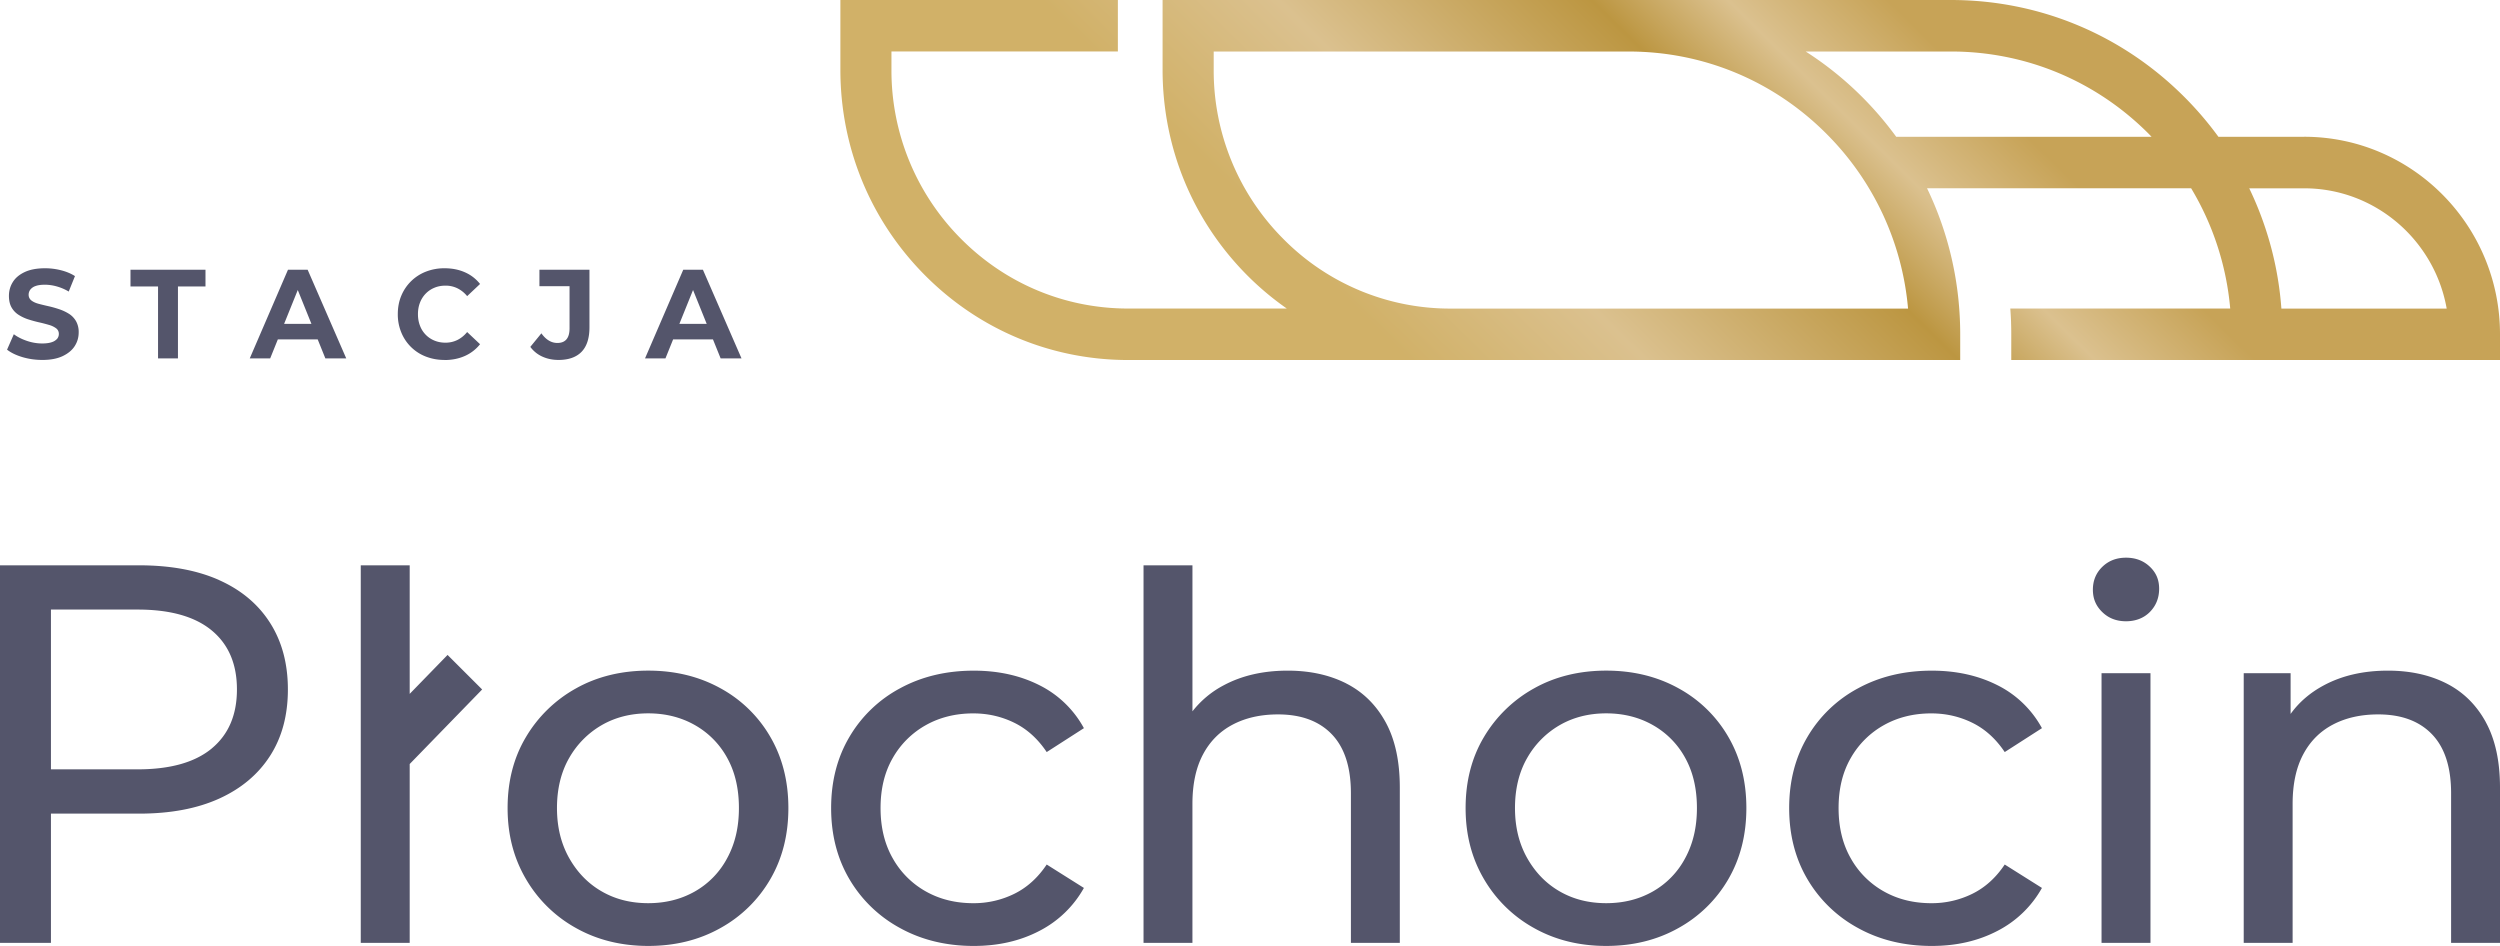
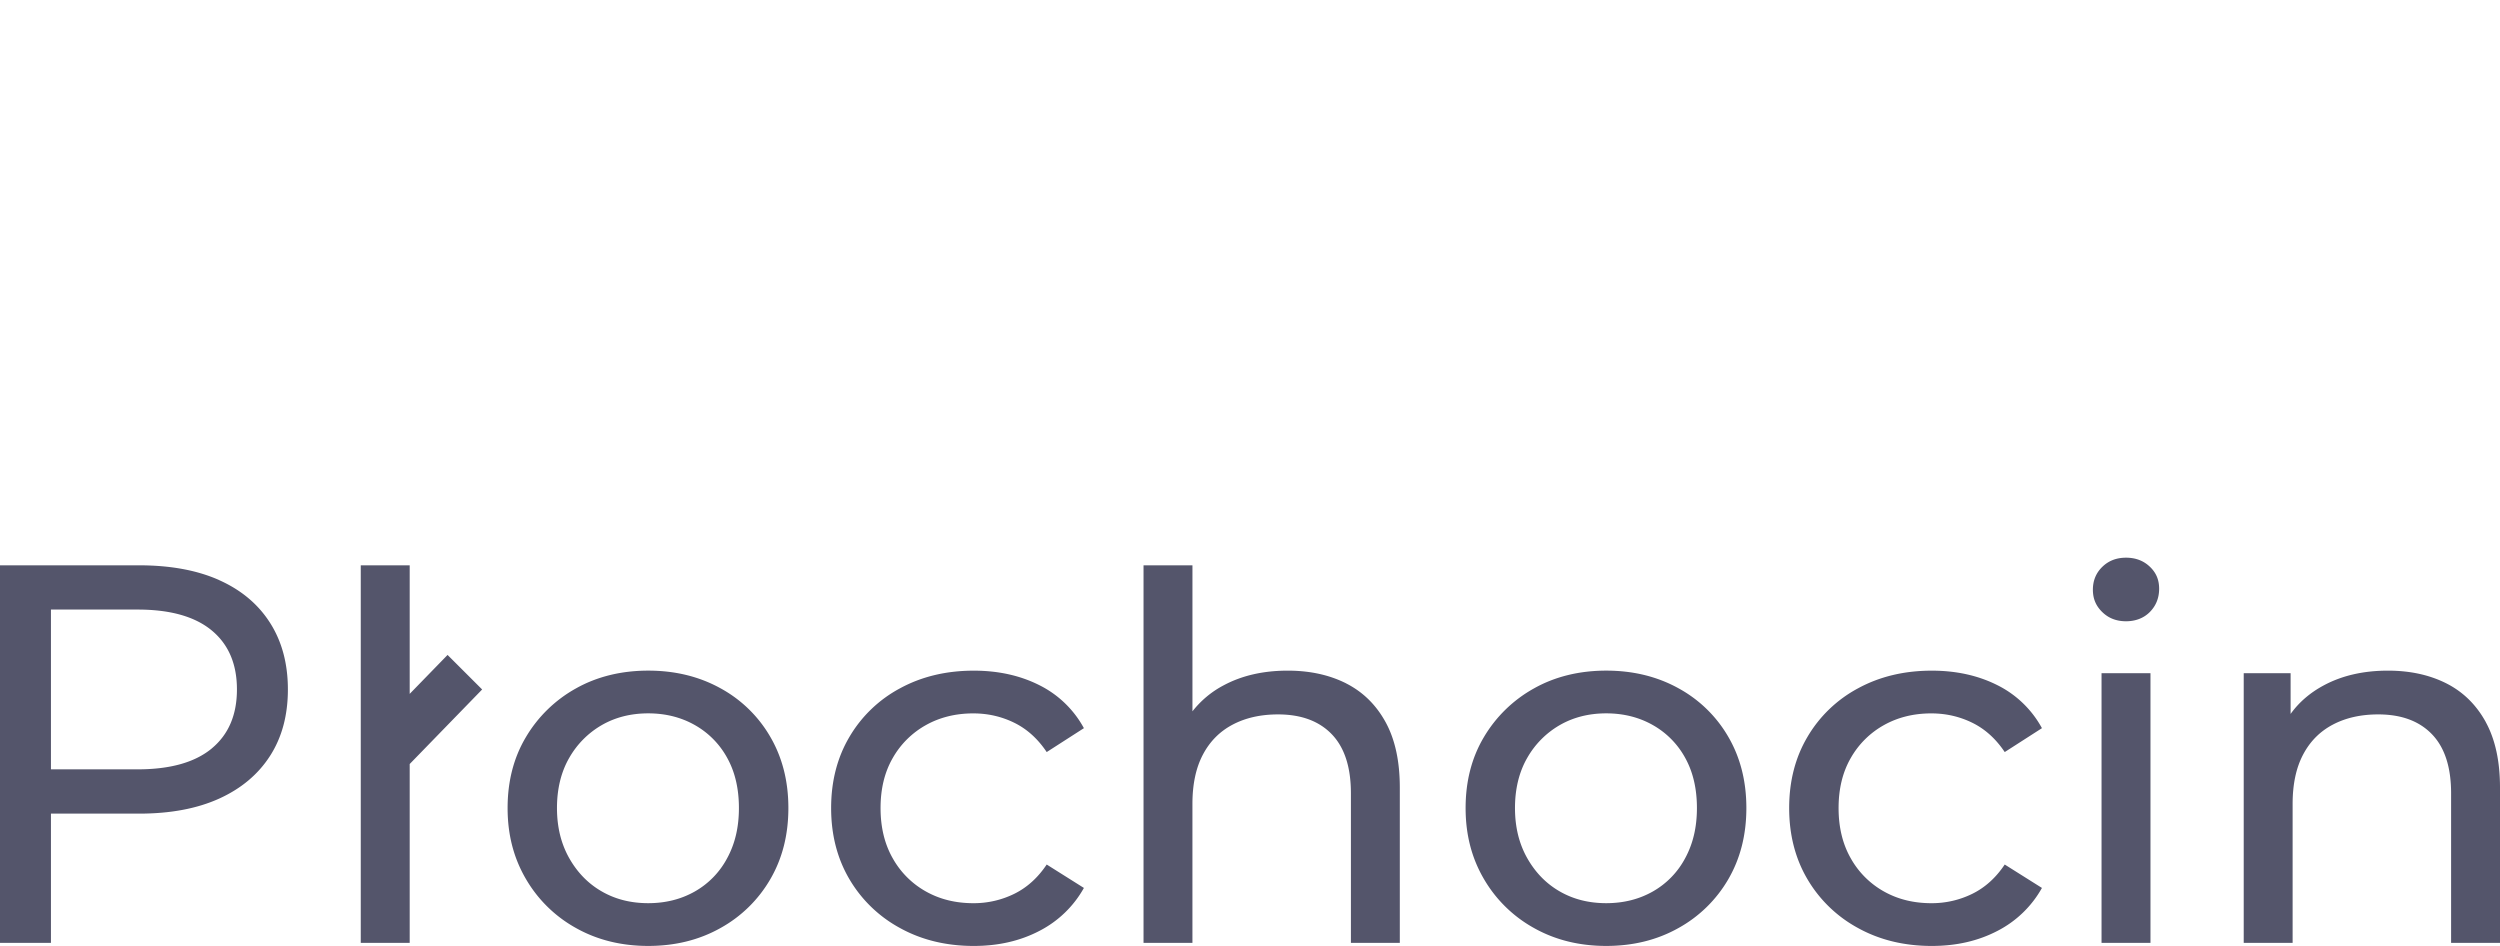
<svg xmlns="http://www.w3.org/2000/svg" width="148" height="56" viewBox="0 0 148 56">
  <defs>
    <linearGradient x1="24.701%" y1="55.533%" x2="72.831%" y2="45.007%" id="h03wljf7ha">
      <stop stop-color="#D1B168" offset="0%" />
      <stop stop-color="#DBC18F" offset="28%" />
      <stop stop-color="#BC9641" offset="65%" />
      <stop stop-color="#DBC18F" offset="81%" />
      <stop stop-color="#C7A357" offset="100%" />
    </linearGradient>
  </defs>
  <g fill-rule="nonzero" fill="none">
-     <path d="M136.404 8.098h-5.074a20.004 20.004 0 0 0-1.959-2.3C125.663 2.058 120.734 0 115.49 0H68.825v4.131c0 4.59 1.774 8.905 4.992 12.15a17.2 17.2 0 0 0 2.362 1.985h-9.385c-3.745 0-7.266-1.47-9.914-4.14a14.1 14.1 0 0 1-4.106-9.995V3.048h13.404V0H49.751v4.131c0 4.59 1.772 8.905 4.992 12.15 3.22 3.246 7.499 5.032 12.051 5.032h49.25V19.79c0-3.045-.68-5.985-1.964-8.645h15.635a16.672 16.672 0 0 1 2.314 7.12H119.01v.004c.018.248.034.499.043.749v.015c.01.252.014.504.014.755v1.524H148v-1.524c0-6.447-5.203-11.692-11.597-11.692v.002zm-50.535 10.17a13.87 13.87 0 0 1-9.912-4.14 14.1 14.1 0 0 1-4.106-9.996V3.05h24.566c4.436 0 8.605 1.742 11.743 4.904a16.676 16.676 0 0 1 4.797 10.314H85.869zm26.387-10.17a20.004 20.004 0 0 0-1.959-2.3 19.786 19.786 0 0 0-3.401-2.749h8.595c4.436 0 8.607 1.742 11.743 4.904.047.048.092.098.139.147h-15.117v-.002zm22.802 10.17a19.717 19.717 0 0 0-1.903-7.12h3.249c4.212 0 7.725 3.078 8.44 7.12h-9.786z" fill="url(#h03wljf7ha)" />
    <g fill="#54556B">
-       <path d="M2.5 21.308c-.408 0-.8-.056-1.176-.168-.376-.113-.678-.26-.906-.44l.4-.914c.213.16.47.29.772.393.3.103.604.154.91.154.232 0 .42-.026.564-.076a.71.71 0 0 0 .317-.198.441.441 0 0 0 .102-.29.4.4 0 0 0-.16-.333 1.297 1.297 0 0 0-.426-.202 8.805 8.805 0 0 0-.578-.15 7.523 7.523 0 0 1-.63-.172 2.49 2.49 0 0 1-.582-.27 1.248 1.248 0 0 1-.422-.441c-.104-.183-.156-.41-.156-.686 0-.299.077-.574.232-.82.155-.249.392-.445.71-.593.318-.147.716-.221 1.198-.221.32 0 .636.04.95.12.313.08.587.195.819.344l-.37.915a2.89 2.89 0 0 0-.706-.303 2.624 2.624 0 0 0-.699-.102c-.223 0-.419.026-.56.079a.657.657 0 0 0-.31.214.5.5 0 0 0-.098.299c0 .14.054.252.16.338.107.085.248.15.422.198.175.047.37.095.583.142.213.047.424.107.633.177.21.07.4.158.576.267.174.106.316.252.426.434a1.3 1.3 0 0 1 .163.679c0 .295-.079.564-.237.81-.157.244-.397.44-.716.592-.321.15-.72.225-1.2.225l-.005-.001zM9.356 21.218v-4.26H7.725v-.99h4.44v.99h-1.63v4.26zM14.785 21.218l2.263-5.249h1.165l2.285 5.249h-1.236l-1.87-4.635h.472l-1.87 4.635h-1.209zm1.143-1.125.299-.922h2.635l.305.922h-3.239zM26.308 21.308a3 3 0 0 1-1.095-.198 2.56 2.56 0 0 1-1.456-1.428 2.783 2.783 0 0 1-.207-1.088c0-.395.069-.757.207-1.087a2.59 2.59 0 0 1 1.464-1.428 2.97 2.97 0 0 1 1.095-.198c.442 0 .843.078 1.201.236.36.157.66.39.902.694l-.764.72a1.725 1.725 0 0 0-.578-.465 1.576 1.576 0 0 0-.702-.156c-.238 0-.457.04-.656.124-.2.082-.37.198-.518.349a1.579 1.579 0 0 0-.338.533c-.08.205-.12.432-.12.682 0 .251.04.478.12.683a1.524 1.524 0 0 0 .856.882c.199.083.418.124.656.124.251 0 .486-.054.702-.16.216-.108.41-.264.578-.47l.764.72a2.362 2.362 0 0 1-.902.697c-.36.16-.762.24-1.207.24l-.002-.006zM33.055 21.308c-.345 0-.662-.067-.95-.198a1.787 1.787 0 0 1-.71-.575l.655-.802c.136.19.282.332.44.427a.96.96 0 0 0 .506.143c.48 0 .721-.288.721-.862v-2.497h-1.783v-.975h2.962v3.405c0 .65-.157 1.134-.47 1.455-.312.32-.77.48-1.371.48v-.001zM38.185 21.218l2.263-5.249h1.165l2.285 5.249h-1.236l-1.87-4.635h.472l-1.87 4.635h-1.209zm1.143-1.125.299-.922h2.635l.306.922H39.328z" />
-     </g>
+       </g>
    <g fill="#54556B">
      <path d="M12.972 34.34c-1.307-.582-2.885-.873-4.736-.873H0v22.35h3.016v-7.65h5.219c1.85 0 3.428-.297 4.736-.888 1.307-.592 2.312-1.436 3.016-2.531.704-1.095 1.056-2.405 1.056-3.93 0-1.526-.352-2.842-1.056-3.946-.704-1.105-1.71-1.947-3.016-2.53l.001-.002zm-.437 9.97c-.995.823-2.458 1.235-4.389 1.235h-5.13v-9.459h5.129c1.93 0 3.393.412 4.389 1.235.995.823 1.493 1.987 1.493 3.494 0 1.506-.498 2.67-1.493 3.494l.001.001zM42.644 40.741c-1.258-.693-2.68-1.04-4.268-1.04-1.588 0-3.037.353-4.284 1.056a7.882 7.882 0 0 0-2.956 2.877c-.725 1.215-1.086 2.615-1.086 4.202 0 1.587.363 2.967 1.086 4.202a7.788 7.788 0 0 0 2.971 2.906c1.257.703 2.68 1.055 4.269 1.055 1.587 0 3.011-.351 4.268-1.055a7.73 7.73 0 0 0 2.956-2.891c.714-1.225 1.072-2.63 1.072-4.217 0-1.587-.357-2.992-1.072-4.218a7.608 7.608 0 0 0-2.956-2.877zm.406 10.06a4.899 4.899 0 0 1-1.915 1.974c-.815.462-1.735.693-2.76.693-1.027 0-1.941-.23-2.746-.693-.805-.461-1.448-1.12-1.931-1.973-.483-.854-.725-1.842-.725-2.968 0-1.125.242-2.133.725-2.967a5.203 5.203 0 0 1 1.93-1.943c.804-.461 1.72-.693 2.746-.693s1.946.232 2.76.693a4.944 4.944 0 0 1 1.916 1.943c.463.833.694 1.823.694 2.967 0 1.145-.231 2.114-.694 2.968zM54.815 42.925c.824-.461 1.76-.692 2.805-.692.865 0 1.674.185 2.43.557.753.371 1.391.949 1.915 1.732l2.202-1.415a6.091 6.091 0 0 0-2.64-2.546c-1.136-.572-2.429-.858-3.876-.858-1.63 0-3.083.347-4.36 1.04a7.664 7.664 0 0 0-3.002 2.877c-.725 1.225-1.086 2.63-1.086 4.217 0 1.587.363 2.992 1.086 4.217a7.756 7.756 0 0 0 3.002 2.891c1.277.703 2.73 1.055 4.36 1.055 1.447 0 2.74-.297 3.876-.888a6.323 6.323 0 0 0 2.64-2.546l-2.202-1.386c-.524.783-1.162 1.36-1.916 1.732a5.424 5.424 0 0 1-2.429.557c-1.046 0-1.98-.23-2.805-.693a5.097 5.097 0 0 1-1.961-1.958c-.483-.842-.725-1.838-.725-2.982 0-1.145.242-2.133.725-2.968a5.134 5.134 0 0 1 1.961-1.943zM79.688 40.454c-.995-.501-2.147-.752-3.455-.752-1.447 0-2.715.29-3.8.873a5.713 5.713 0 0 0-1.84 1.536v-8.644h-2.896v22.35h2.895v-8.222c0-1.165.206-2.139.62-2.922.412-.783 1-1.375 1.764-1.777.763-.402 1.658-.603 2.684-.603 1.367 0 2.43.393 3.183 1.176.753.783 1.131 1.948 1.131 3.494v8.855h2.895v-9.187c0-1.566-.281-2.862-.845-3.886-.563-1.024-1.342-1.786-2.337-2.29h.001zM99.357 40.741c-1.257-.693-2.68-1.04-4.268-1.04-1.588 0-3.037.353-4.283 1.056a7.882 7.882 0 0 0-2.957 2.877c-.724 1.215-1.085 2.615-1.085 4.202 0 1.587.362 2.967 1.085 4.202a7.788 7.788 0 0 0 2.972 2.906c1.256.703 2.68 1.055 4.268 1.055 1.588 0 3.012-.351 4.268-1.055a7.73 7.73 0 0 0 2.957-2.891c.713-1.225 1.071-2.63 1.071-4.217 0-1.587-.356-2.992-1.071-4.218a7.608 7.608 0 0 0-2.957-2.877zm.407 10.06a4.899 4.899 0 0 1-1.915 1.974c-.815.462-1.735.693-2.761.693s-1.94-.23-2.746-.693c-.805-.461-1.447-1.12-1.93-1.973-.483-.854-.725-1.842-.725-2.968 0-1.125.242-2.133.725-2.967a5.203 5.203 0 0 1 1.93-1.943c.804-.461 1.72-.693 2.746-.693s1.946.232 2.76.693a4.944 4.944 0 0 1 1.916 1.943c.462.833.694 1.823.694 2.967 0 1.145-.232 2.114-.694 2.968zM111.53 42.925c.825-.461 1.76-.692 2.805-.692.865 0 1.674.185 2.43.557.753.371 1.392.949 1.915 1.732l2.203-1.415a6.091 6.091 0 0 0-2.64-2.546c-1.137-.572-2.43-.858-3.877-.858-1.63 0-3.083.347-4.36 1.04a7.664 7.664 0 0 0-3.002 2.877c-.725 1.225-1.085 2.63-1.085 4.217 0 1.587.362 2.992 1.085 4.217a7.756 7.756 0 0 0 3.002 2.891c1.277.703 2.73 1.055 4.36 1.055 1.448 0 2.74-.297 3.877-.888a6.323 6.323 0 0 0 2.64-2.546l-2.203-1.386c-.523.783-1.162 1.36-1.916 1.732a5.424 5.424 0 0 1-2.429.557c-1.046 0-1.98-.23-2.805-.693a5.097 5.097 0 0 1-1.961-1.958c-.483-.842-.725-1.838-.725-2.982 0-1.145.242-2.133.725-2.968a5.134 5.134 0 0 1 1.961-1.943zM124.411 39.853h2.897v15.964h-2.897zM125.86 33.015c-.564 0-1.031.18-1.403.542-.372.362-.558.813-.558 1.355s.186.965.558 1.325c.372.362.84.542 1.403.542.563 0 1.056-.186 1.419-.557.362-.372.542-.829.542-1.37 0-.543-.186-.96-.558-1.31-.372-.351-.84-.527-1.403-.527zM147.157 42.744c-.563-1.024-1.342-1.787-2.337-2.29-.995-.501-2.147-.752-3.455-.752-1.447 0-2.715.29-3.8.873-.81.435-1.464.998-1.961 1.69v-2.412h-2.776v15.964h2.895v-8.222c0-1.165.206-2.139.62-2.922.411-.783 1-1.375 1.763-1.777.764-.402 1.659-.603 2.685-.603 1.367 0 2.429.393 3.182 1.176.754.783 1.132 1.948 1.132 3.494v8.855H148v-9.187c0-1.566-.282-2.862-.845-3.886l.002-.001zM26.496 38.772l-2.242 2.305v-7.61h-2.897v22.35h2.897V45.23l4.289-4.413z" />
    </g>
  </g>
</svg>